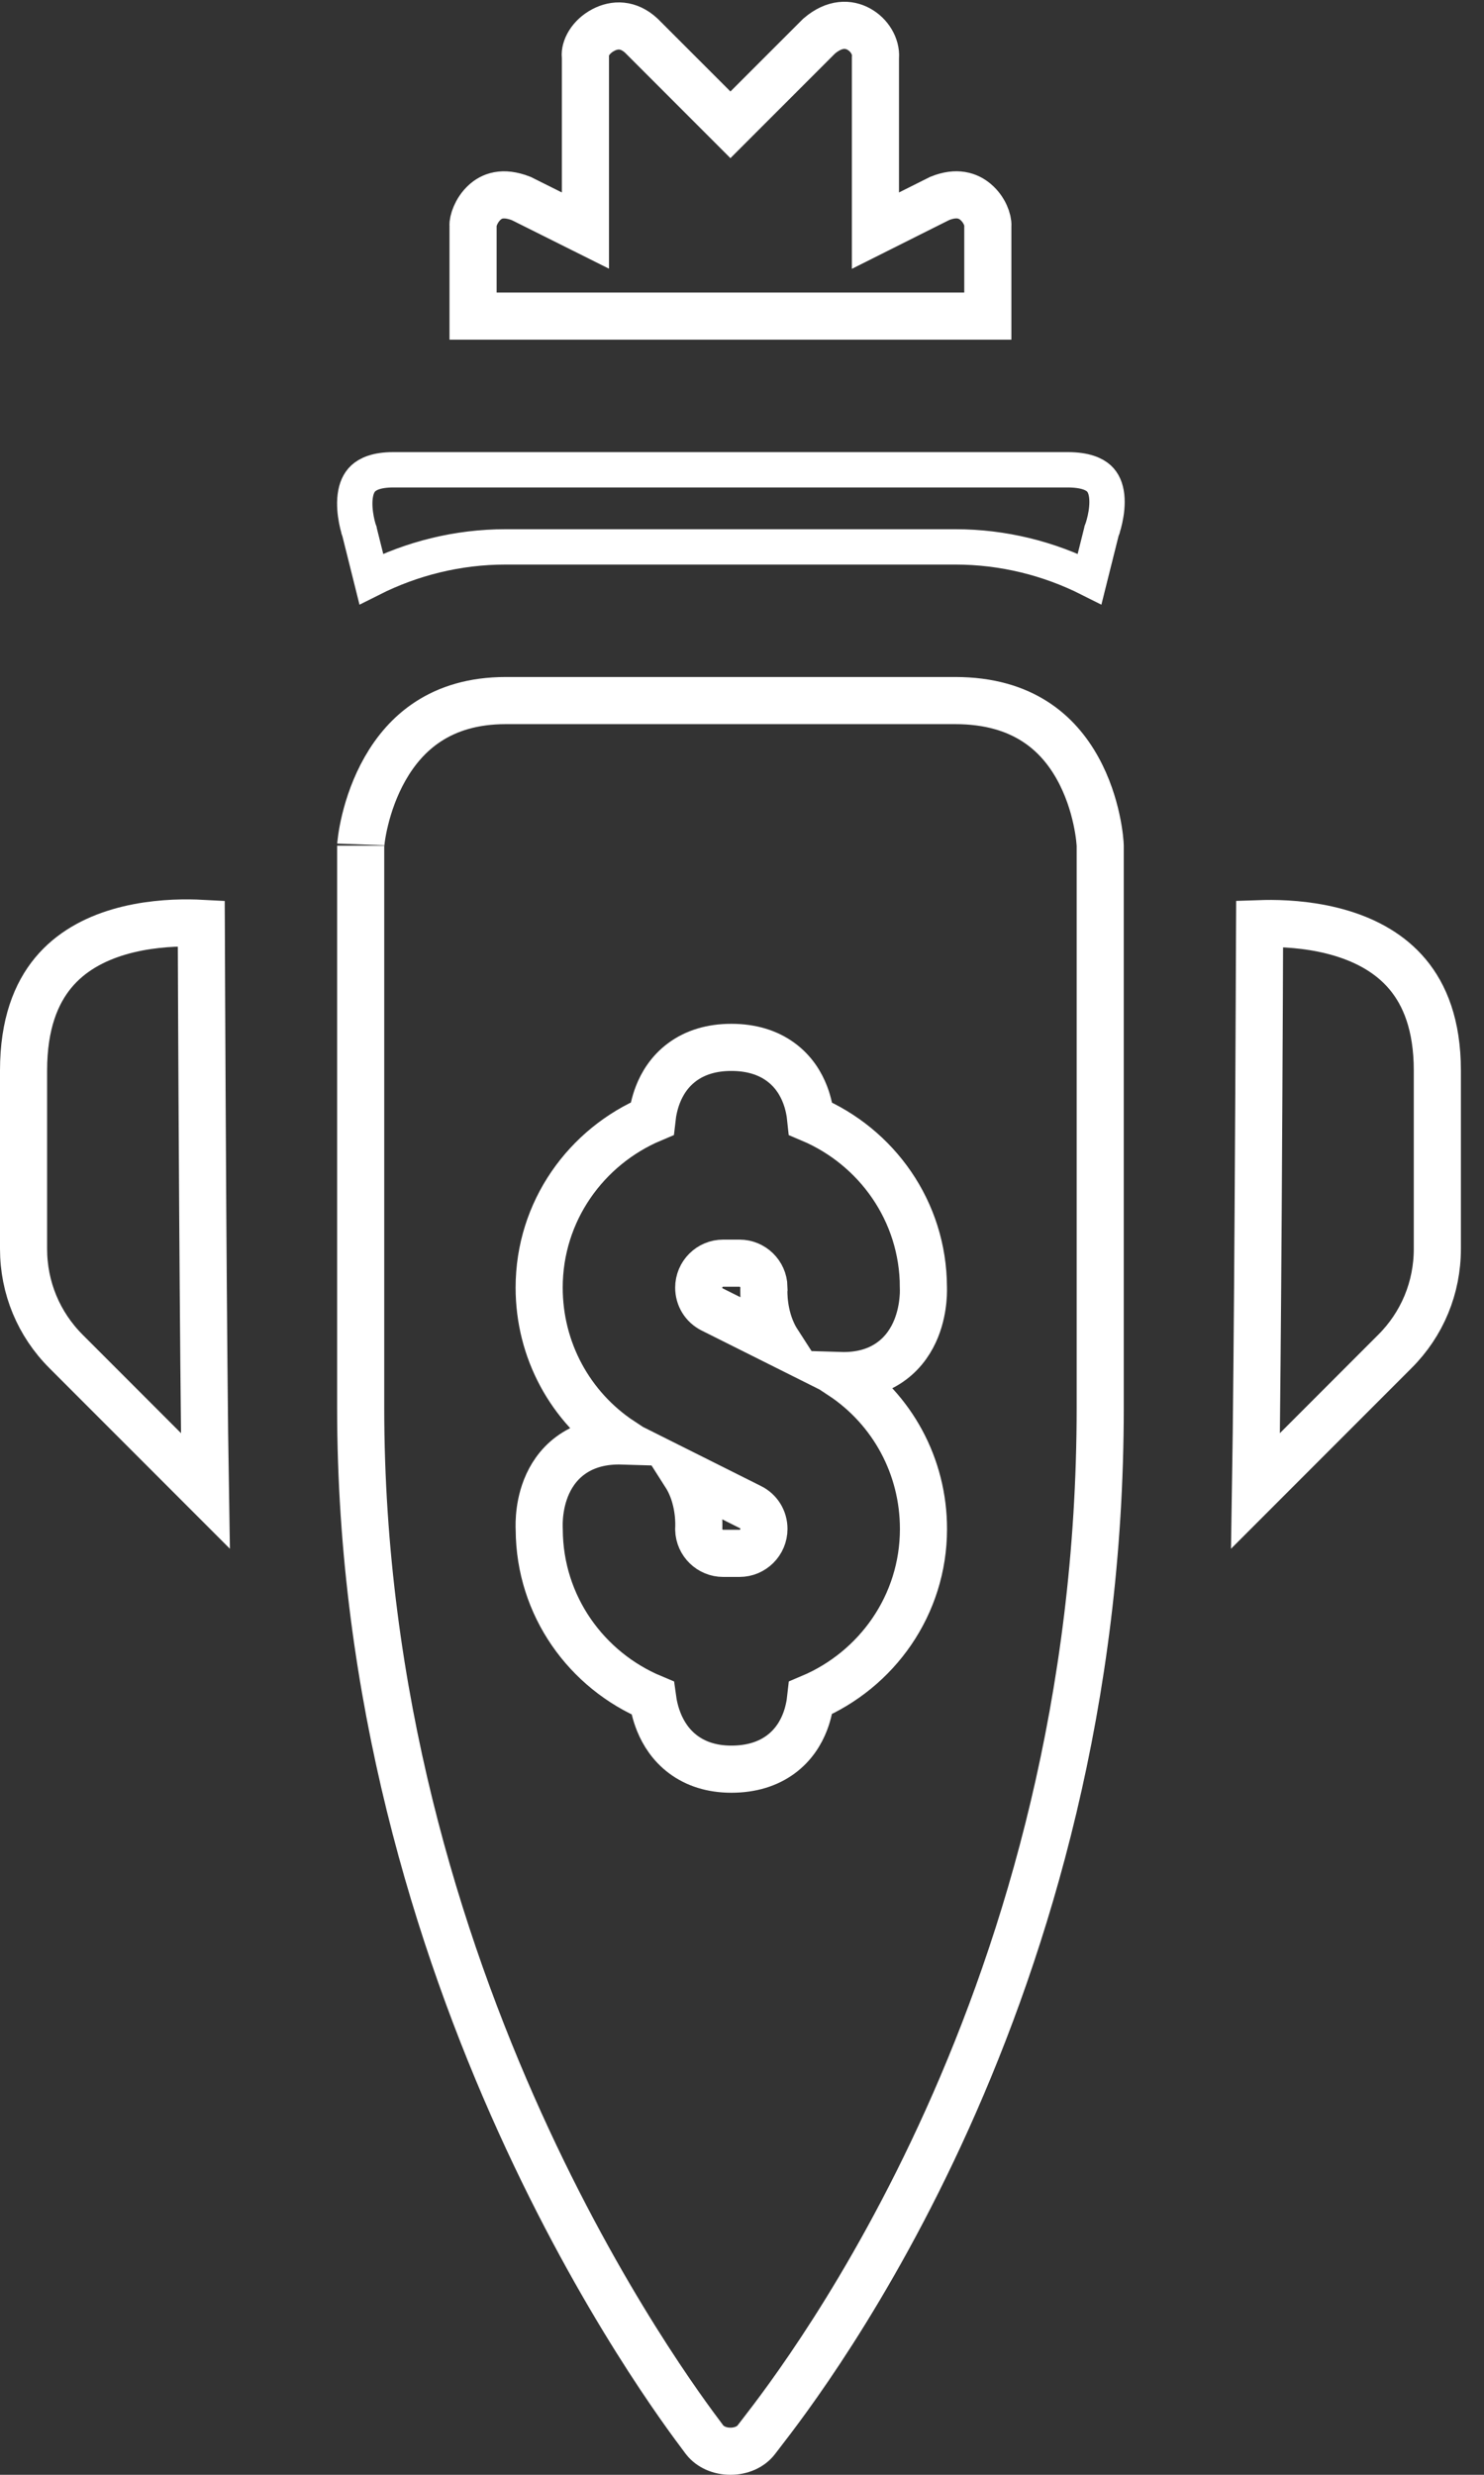
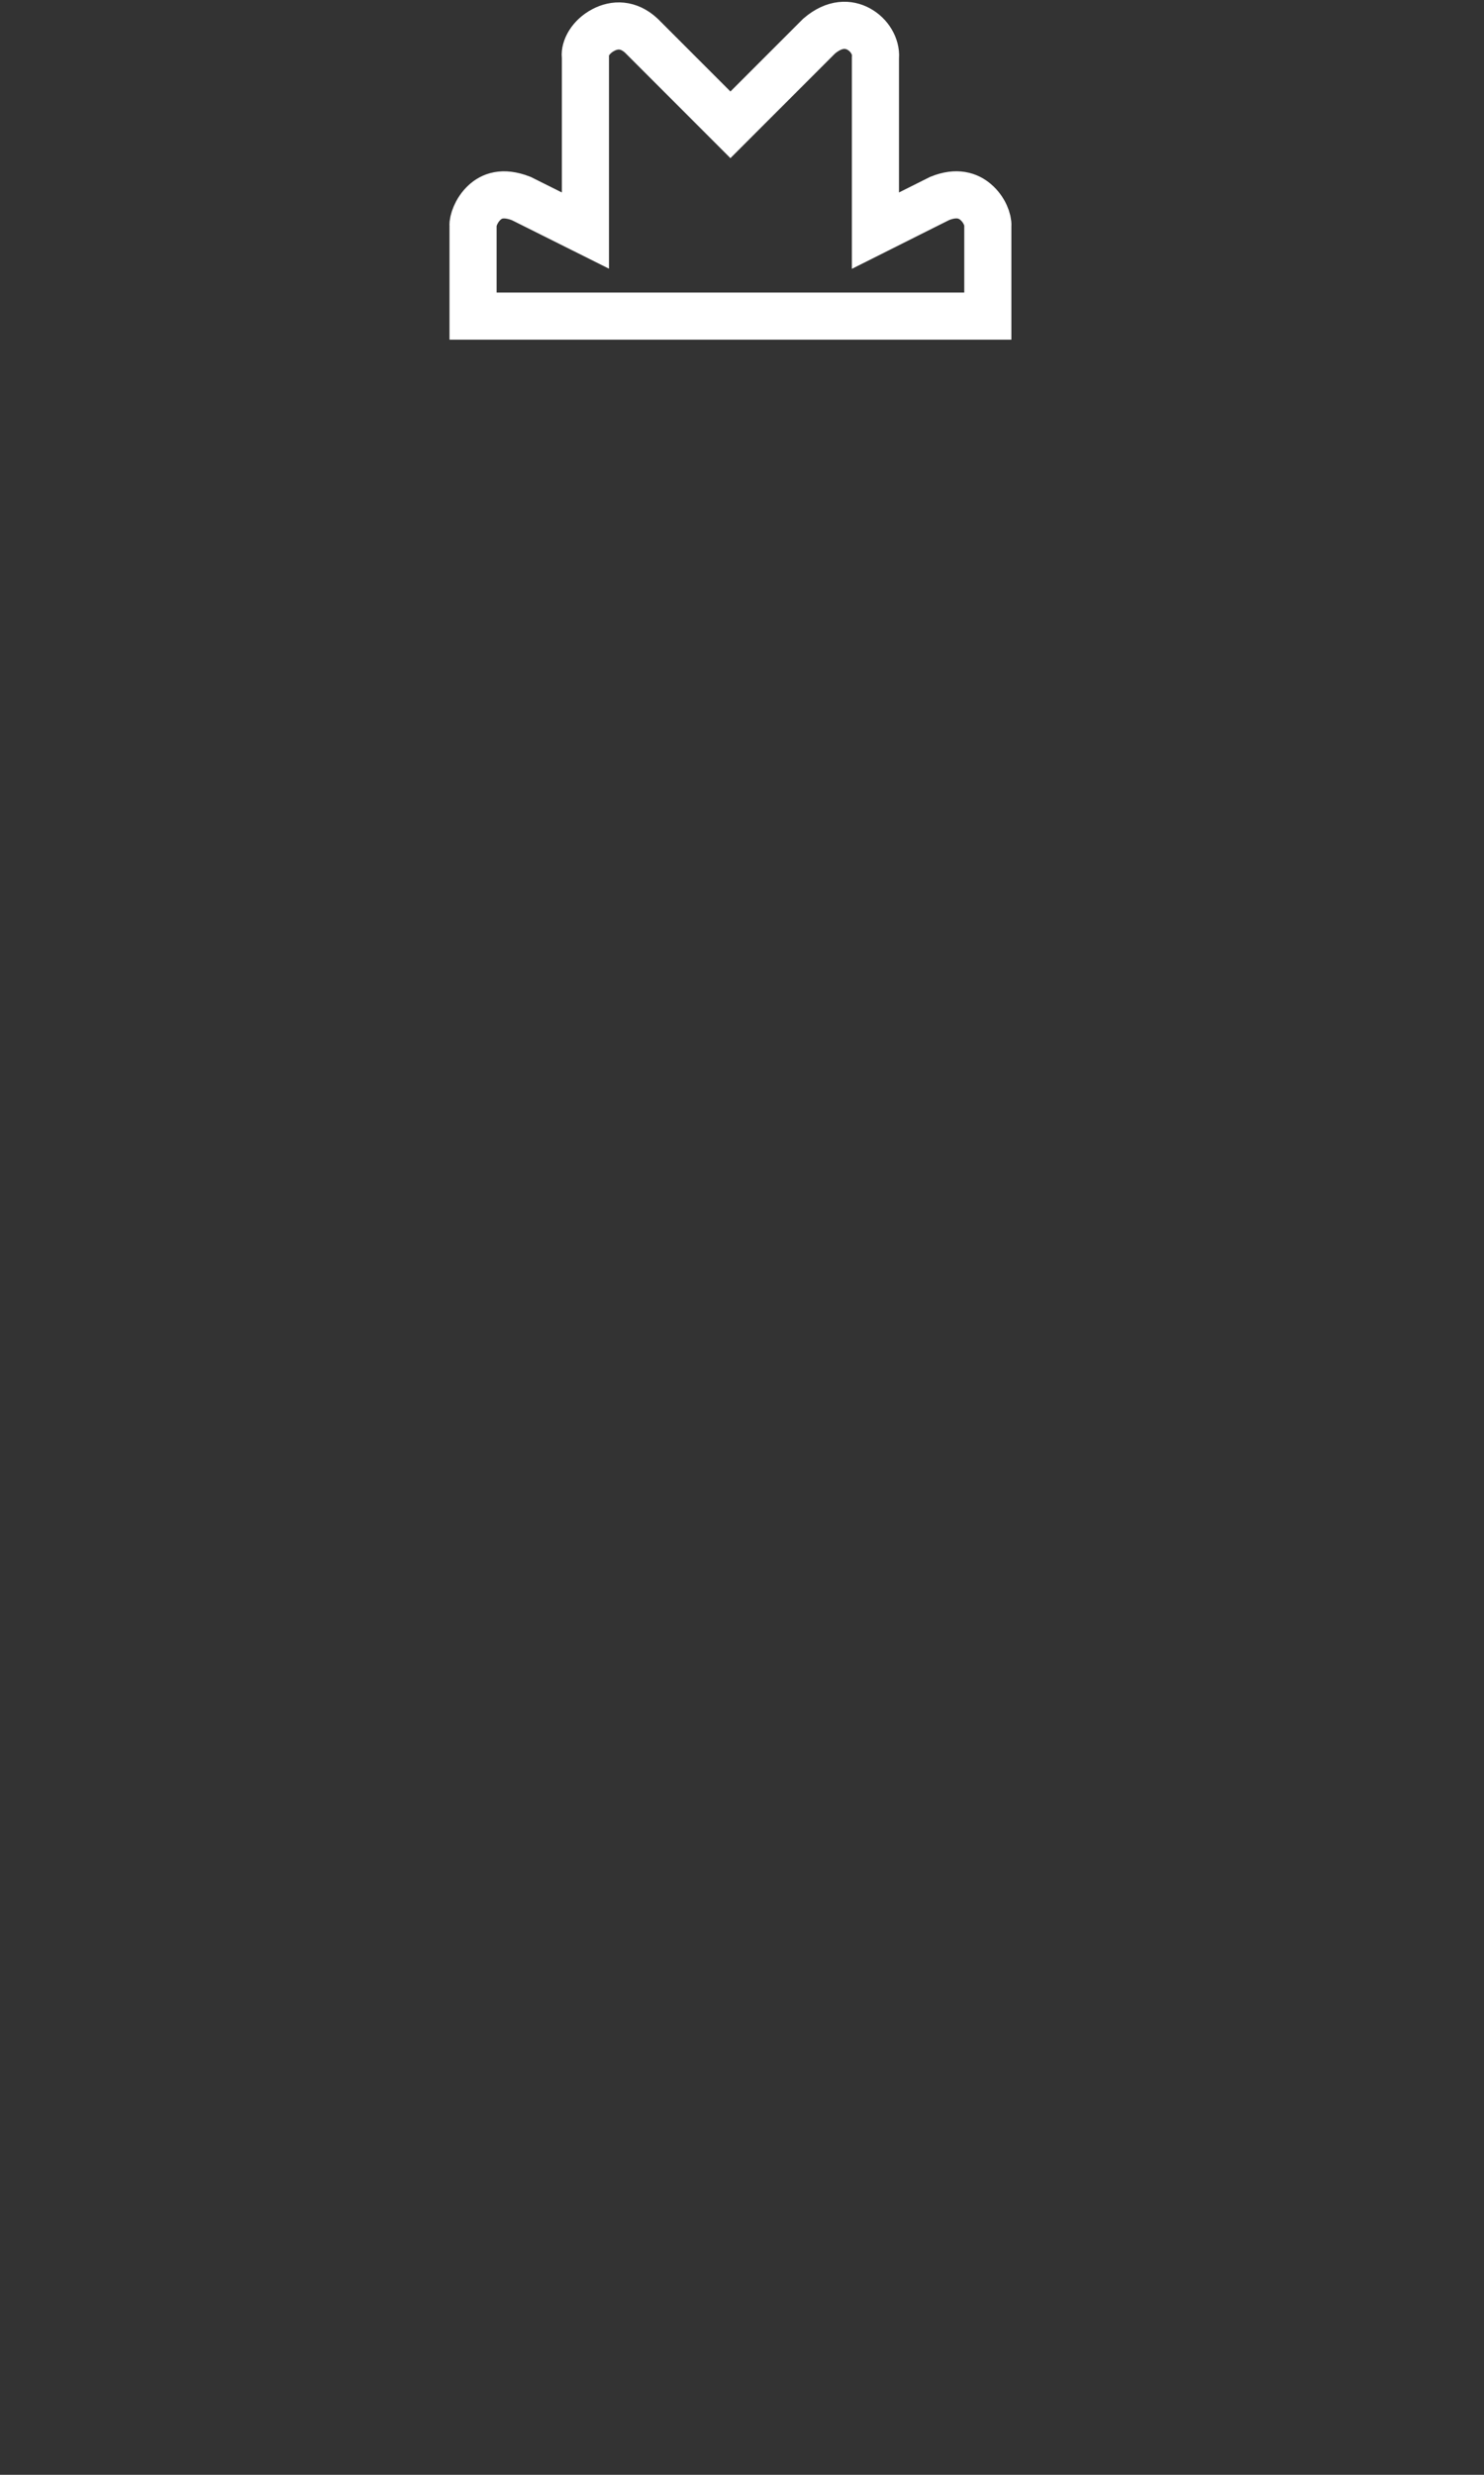
<svg xmlns="http://www.w3.org/2000/svg" width="63" height="105" viewBox="0 0 63 105" fill="none">
  <rect x="0" y="0" width="63" height="105" fill="#333333" stroke="none" />
-   <path d="M46.257 24.564C44.54 23.7 42.6 23.203 40.551 23.203L21.468 23.203C19.419 23.203 17.479 23.7 15.762 24.564L15.262 22.562L15.253 22.528L15.242 22.497L15.242 22.497L15.242 22.496L15.242 22.495L15.242 22.495L15.242 22.494L15.235 22.475C15.229 22.456 15.22 22.426 15.209 22.386C15.186 22.306 15.156 22.188 15.129 22.046C15.073 21.754 15.036 21.395 15.079 21.058C15.122 20.724 15.234 20.468 15.426 20.291C15.614 20.119 15.974 19.932 16.698 19.932L45.322 19.932C46.082 19.932 46.456 20.122 46.647 20.294C46.838 20.468 46.946 20.718 46.983 21.046C47.02 21.379 46.975 21.735 46.911 22.027C46.88 22.168 46.847 22.286 46.822 22.366C46.809 22.406 46.799 22.436 46.792 22.455L46.785 22.474L46.785 22.476L46.769 22.517L46.758 22.562L46.257 24.564Z" stroke="white" stroke-width="1.5" />
-   <path d="M8.041 39.159C8.223 39.161 8.393 39.167 8.545 39.175L8.546 39.367C8.548 40.068 8.553 41.071 8.558 42.281C8.569 44.701 8.585 47.949 8.606 51.258C8.635 55.76 8.672 60.422 8.719 63.255L2.804 57.339C1.641 56.177 1 54.632 1 52.985L1 45.421C1 43.438 1.539 42.141 2.261 41.27C2.992 40.388 3.989 39.852 5.053 39.539C6.119 39.226 7.205 39.151 8.041 39.159Z" stroke="white" stroke-width="2" />
-   <path d="M53.3 63.255C53.347 60.422 53.384 55.76 53.413 51.258C53.434 47.949 53.45 44.701 53.461 42.281C53.466 41.071 53.471 40.068 53.473 39.367L53.474 39.19C53.623 39.185 53.787 39.182 53.964 39.182C54.8 39.186 55.889 39.275 56.959 39.599C58.026 39.922 59.027 40.464 59.76 41.342C60.483 42.207 61.019 43.484 61.019 45.421L61.019 52.985C61.019 54.633 60.38 56.177 59.216 57.339L59.215 57.339L53.3 63.255Z" stroke="white" stroke-width="2" />
  <path d="M41.938 9.574L41.936 9.607L41.936 9.64L41.936 13.411L20.083 13.411L20.083 9.64L20.083 9.605L20.08 9.569C20.069 9.41 20.197 8.93 20.575 8.587C20.862 8.325 21.326 8.112 22.127 8.422L23.407 9.061L24.853 9.783L24.853 8.166L24.853 2.484L24.853 2.432L24.848 2.379C24.816 2.074 25.052 1.568 25.614 1.273C26.096 1.02 26.681 1.006 27.23 1.517L30.302 4.589L31.009 5.296L31.716 4.589L34.775 1.531C35.444 0.959 36.035 1.009 36.441 1.226C36.922 1.482 37.197 1.985 37.168 2.417L37.165 2.451L37.165 2.484L37.165 8.166L37.165 9.786L38.613 9.06L39.898 8.417C40.627 8.125 41.105 8.305 41.416 8.568C41.804 8.895 41.953 9.36 41.938 9.574Z" stroke="white" stroke-width="2" />
-   <path d="M32.118 103.498L32.109 103.511C31.879 103.811 31.475 104 31.01 104C30.55 104 30.151 103.815 29.919 103.523C29.907 103.505 29.89 103.482 29.869 103.456C29.859 103.442 29.848 103.428 29.836 103.412C28.488 101.62 15.312 84.121 15.312 59.733L15.312 35.88C15.312 35.887 15.316 35.782 15.347 35.568C15.375 35.368 15.423 35.099 15.5 34.785C15.653 34.155 15.917 33.369 16.352 32.608C17.201 31.123 18.693 29.724 21.468 29.724L40.551 29.724C43.456 29.724 44.938 31.135 45.749 32.597C46.168 33.352 46.411 34.132 46.547 34.761C46.615 35.073 46.656 35.342 46.679 35.542C46.691 35.643 46.698 35.725 46.702 35.785C46.707 35.849 46.707 35.88 46.707 35.88L46.707 59.733C46.707 84.629 34.197 100.808 32.309 103.25C32.233 103.347 32.175 103.423 32.135 103.476L32.118 103.498ZM29.951 103.572L29.95 103.571L29.951 103.573L29.951 103.572ZM34.417 72.033C37.213 70.853 39.204 68.108 39.204 64.868C39.204 62.217 37.888 59.8 35.716 58.363C35.749 58.364 35.782 58.364 35.816 58.364C36.643 58.364 37.326 58.139 37.862 57.738C38.388 57.346 38.703 56.836 38.891 56.374C39.077 55.915 39.152 55.471 39.182 55.153C39.198 54.992 39.203 54.855 39.203 54.755C39.204 54.705 39.203 54.664 39.202 54.633C39.202 54.626 39.202 54.62 39.202 54.614C39.202 54.612 39.202 54.61 39.201 54.608C39.192 51.379 37.206 48.646 34.417 47.468C34.387 47.175 34.321 46.816 34.18 46.447C33.999 45.973 33.684 45.454 33.142 45.058C32.594 44.656 31.894 44.438 31.046 44.438C30.204 44.438 29.508 44.658 28.964 45.059C28.427 45.455 28.112 45.97 27.929 46.441C27.785 46.811 27.715 47.171 27.682 47.464C24.883 48.643 22.889 51.389 22.889 54.631C22.889 57.282 24.205 59.7 26.377 61.136C26.344 61.135 26.311 61.135 26.277 61.135C25.442 61.135 24.751 61.358 24.21 61.759C23.678 62.153 23.363 62.666 23.178 63.133C22.994 63.597 22.926 64.044 22.901 64.363C22.889 64.526 22.886 64.663 22.888 64.763C22.888 64.814 22.89 64.855 22.891 64.886C22.891 64.891 22.892 64.896 22.892 64.9C22.905 68.137 24.903 70.875 27.704 72.043C27.744 72.337 27.822 72.7 27.974 73.073C28.162 73.535 28.477 74.044 29.002 74.436C29.538 74.836 30.222 75.062 31.048 75.062C31.894 75.062 32.593 74.842 33.139 74.441C33.679 74.045 33.994 73.527 34.176 73.055C34.318 72.685 34.385 72.326 34.417 72.033ZM29.091 62.558L31.855 63.941L31.858 63.942C32.213 64.118 32.431 64.469 32.431 64.868C32.431 65.44 31.965 65.906 31.394 65.906L30.7 65.906C30.139 65.906 29.677 65.454 29.663 64.895C29.663 64.894 29.663 64.893 29.663 64.892C29.665 64.861 29.666 64.819 29.667 64.769C29.669 64.669 29.668 64.531 29.656 64.368C29.632 64.048 29.566 63.6 29.384 63.136C29.309 62.947 29.214 62.751 29.091 62.558ZM32.722 56.367C32.798 56.558 32.895 56.756 33.02 56.95L30.238 55.559L30.235 55.557C29.88 55.381 29.663 55.03 29.663 54.631C29.663 54.059 30.128 53.594 30.7 53.594L31.394 53.594C31.956 53.594 32.418 54.047 32.431 54.607C32.43 54.61 32.43 54.614 32.43 54.617C32.429 54.648 32.427 54.69 32.427 54.74C32.426 54.84 32.429 54.977 32.442 55.14C32.468 55.459 32.538 55.905 32.722 56.367Z" stroke="white" stroke-width="2" />
</svg>